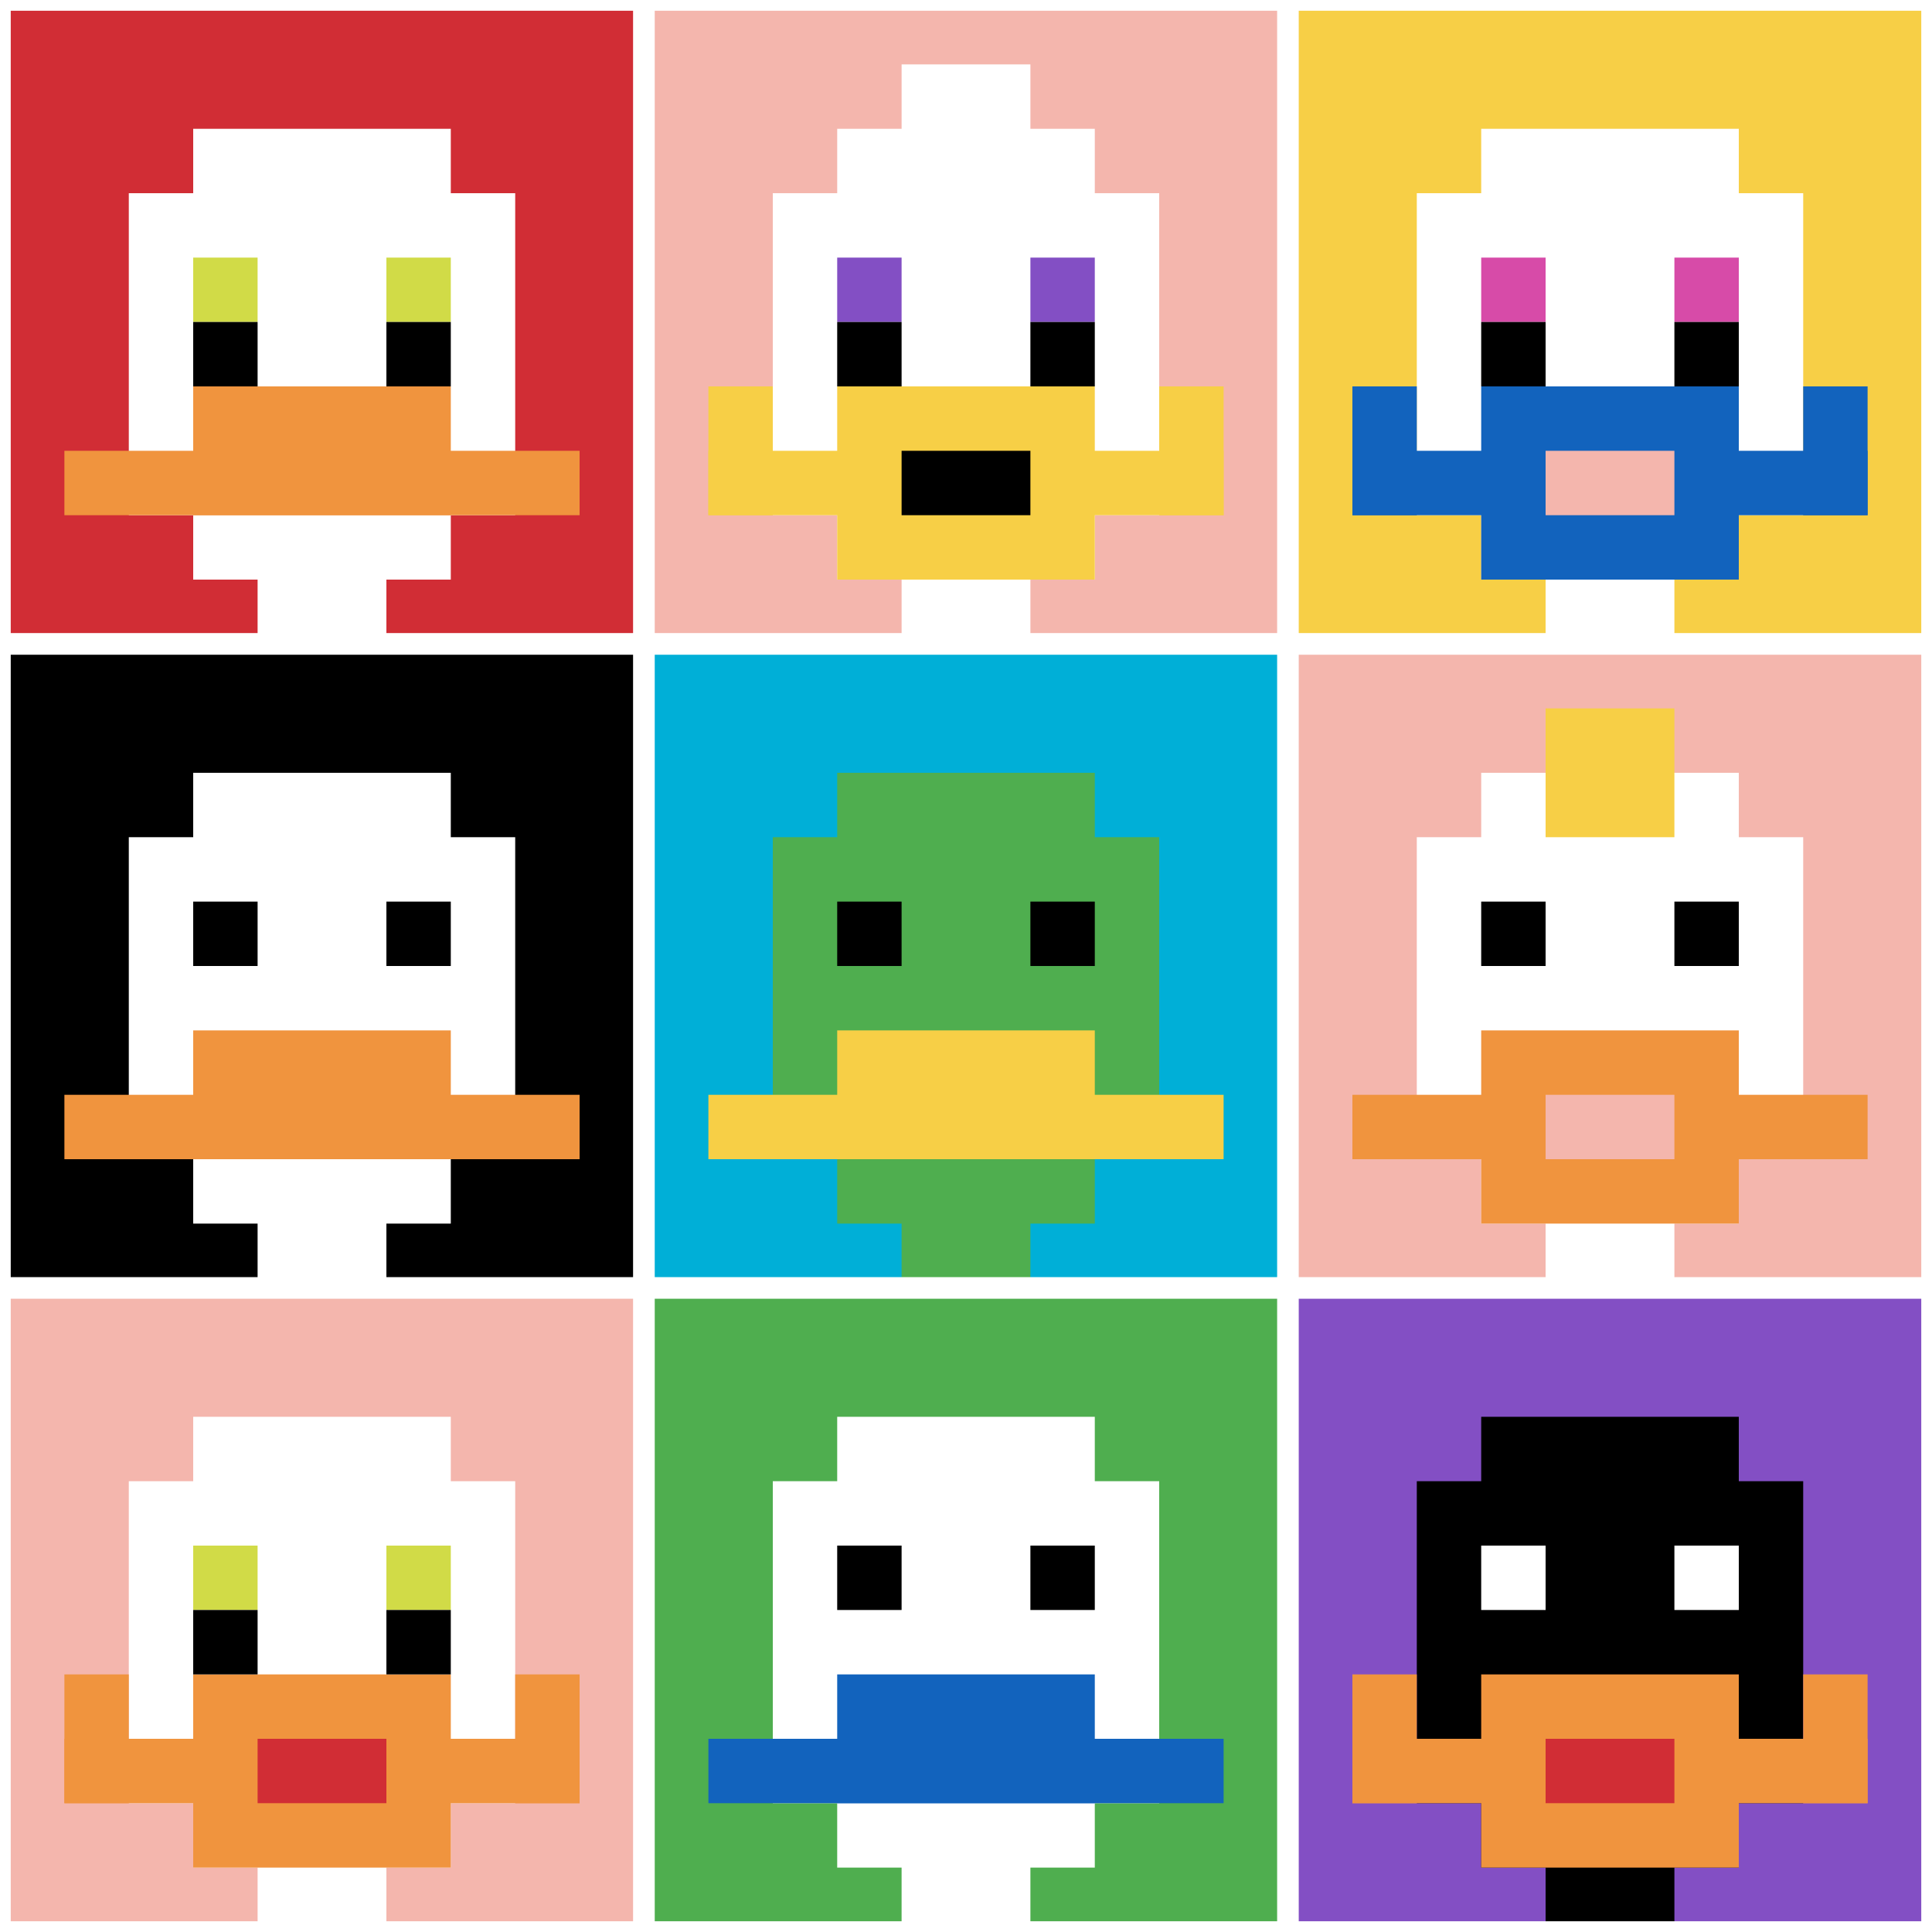
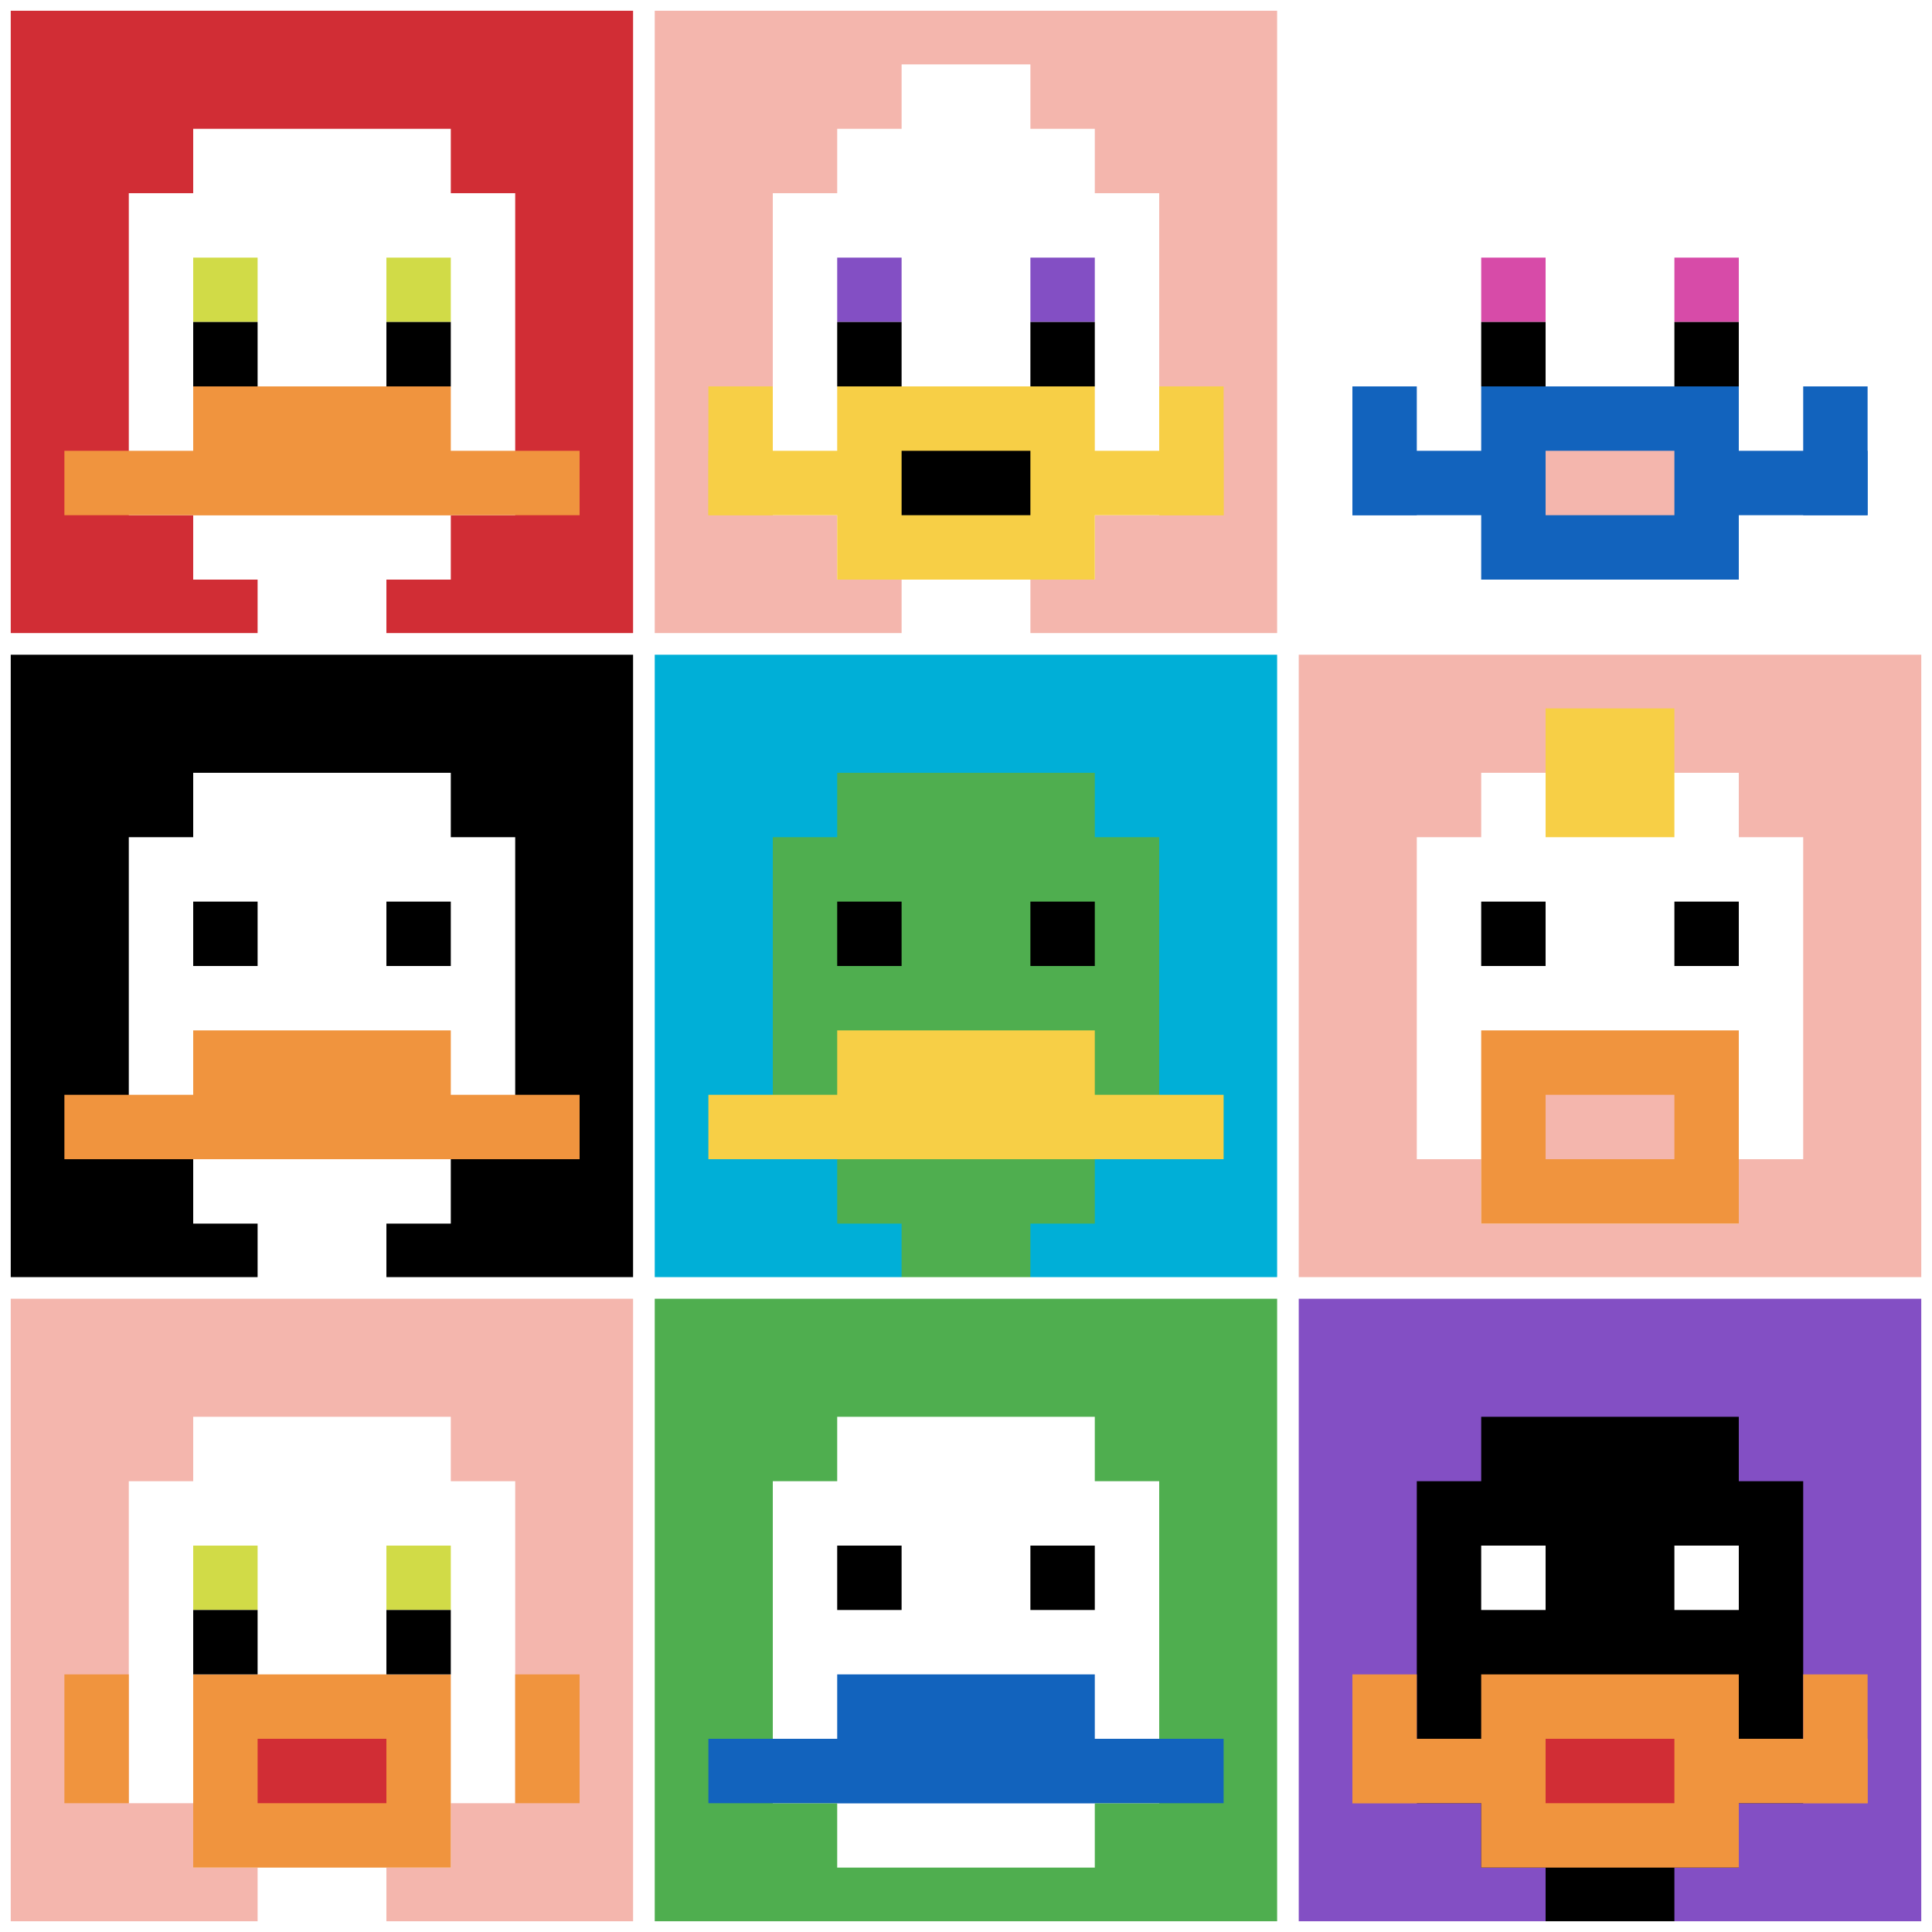
<svg xmlns="http://www.w3.org/2000/svg" version="1.1" width="924" height="924" _mstHidden="1">
  <font _mstmutation="1" _msttexthash="469864629" _msthidden="1" _msthash="12">
    <title _mstMutation="1">'<font _mstmutation="1" _msttexthash="218179" _msthidden="1" _msthash="13">goose-pfp-600882</font>' by Dmitri Cherniak</title>
    <desc _mstMutation="1" _mstHidden="1">
      <font _mstmutation="1" _msttexthash="12494404" _msthidden="1" _msthash="14">seed=600882
backgroundColor=#ffffff
padding=20
innerPadding=0
timeout=500
dimension=3
border=true
Save=function(){return n.handleSave()}
frame=44
</font>
      <font _mstmutation="1" _msttexthash="99967868" _msthidden="1" _msthash="15">
Rendered at Sun Sep 15 2024 22:26:36 GMT+0800 (中国标准时间)
Generated in &lt;1ms
</font>
    </desc>
  </font>
  <defs />
  <rect width="100%" height="100%" fill="#ffffff" />
  <g>
    <g id="0-0">
      <rect x="0" y="0" height="308" width="308" fill="#D12D35" />
      <g>
        <rect id="0-0-3-2-4-7" x="92.4" y="61.6" width="123.2" height="215.6" fill="#ffffff" />
        <rect id="0-0-2-3-6-5" x="61.6" y="92.4" width="184.8" height="154" fill="#ffffff" />
        <rect id="0-0-4-8-2-2" x="123.2" y="246.4" width="61.6" height="61.6" fill="#ffffff" />
        <rect id="0-0-1-7-8-1" x="30.8" y="215.6" width="246.4" height="30.8" fill="#F0943E" />
        <rect id="0-0-3-6-4-2" x="92.4" y="184.8" width="123.2" height="61.6" fill="#F0943E" />
        <rect id="0-0-3-4-1-1" x="92.4" y="123.2" width="30.8" height="30.8" fill="#D1DB47" />
        <rect id="0-0-6-4-1-1" x="184.8" y="123.2" width="30.8" height="30.8" fill="#D1DB47" />
        <rect id="0-0-3-5-1-1" x="92.4" y="154" width="30.8" height="30.8" fill="#000000" />
        <rect id="0-0-6-5-1-1" x="184.8" y="154" width="30.8" height="30.8" fill="#000000" />
      </g>
      <rect x="0" y="0" stroke="white" stroke-width="10.267" height="308" width="308" fill="none" />
    </g>
    <g id="1-0">
      <rect x="308" y="0" height="308" width="308" fill="#F4B6AD" />
      <g>
        <rect id="308-0-3-2-4-7" x="400.4" y="61.6" width="123.2" height="215.6" fill="#ffffff" />
        <rect id="308-0-2-3-6-5" x="369.6" y="92.4" width="184.8" height="154" fill="#ffffff" />
        <rect id="308-0-4-8-2-2" x="431.2" y="246.4" width="61.6" height="61.6" fill="#ffffff" />
        <rect id="308-0-1-7-8-1" x="338.8" y="215.6" width="246.4" height="30.8" fill="#F7CF46" />
        <rect id="308-0-3-6-4-3" x="400.4" y="184.8" width="123.2" height="92.4" fill="#F7CF46" />
        <rect id="308-0-4-7-2-1" x="431.2" y="215.6" width="61.6" height="30.8" fill="#000000" />
        <rect id="308-0-1-6-1-2" x="338.8" y="184.8" width="30.8" height="61.6" fill="#F7CF46" />
        <rect id="308-0-8-6-1-2" x="554.4" y="184.8" width="30.8" height="61.6" fill="#F7CF46" />
        <rect id="308-0-3-4-1-1" x="400.4" y="123.2" width="30.8" height="30.8" fill="#834FC4" />
        <rect id="308-0-6-4-1-1" x="492.8" y="123.2" width="30.8" height="30.8" fill="#834FC4" />
        <rect id="308-0-3-5-1-1" x="400.4" y="154" width="30.8" height="30.8" fill="#000000" />
        <rect id="308-0-6-5-1-1" x="492.8" y="154" width="30.8" height="30.8" fill="#000000" />
        <rect id="308-0-4-1-2-2" x="431.2" y="30.8" width="61.6" height="61.6" fill="#ffffff" />
      </g>
      <rect x="308" y="0" stroke="white" stroke-width="10.267" height="308" width="308" fill="none" />
    </g>
    <g id="2-0">
-       <rect x="616" y="0" height="308" width="308" fill="#F7CF46" />
      <g>
        <rect id="616-0-3-2-4-7" x="708.4" y="61.6" width="123.2" height="215.6" fill="#ffffff" />
        <rect id="616-0-2-3-6-5" x="677.6" y="92.4" width="184.8" height="154" fill="#ffffff" />
        <rect id="616-0-4-8-2-2" x="739.2" y="246.4" width="61.6" height="61.6" fill="#ffffff" />
        <rect id="616-0-1-7-8-1" x="646.8" y="215.6" width="246.4" height="30.8" fill="#1263BD" />
        <rect id="616-0-3-6-4-3" x="708.4" y="184.8" width="123.2" height="92.4" fill="#1263BD" />
        <rect id="616-0-4-7-2-1" x="739.2" y="215.6" width="61.6" height="30.8" fill="#F4B6AD" />
        <rect id="616-0-1-6-1-2" x="646.8" y="184.8" width="30.8" height="61.6" fill="#1263BD" />
        <rect id="616-0-8-6-1-2" x="862.4" y="184.8" width="30.8" height="61.6" fill="#1263BD" />
        <rect id="616-0-3-4-1-1" x="708.4" y="123.2" width="30.8" height="30.8" fill="#D74BA8" />
        <rect id="616-0-6-4-1-1" x="800.8" y="123.2" width="30.8" height="30.8" fill="#D74BA8" />
        <rect id="616-0-3-5-1-1" x="708.4" y="154" width="30.8" height="30.8" fill="#000000" />
        <rect id="616-0-6-5-1-1" x="800.8" y="154" width="30.8" height="30.8" fill="#000000" />
      </g>
      <rect x="616" y="0" stroke="white" stroke-width="10.267" height="308" width="308" fill="none" />
    </g>
    <g id="0-1">
      <rect x="0" y="308" height="308" width="308" fill="#000000" />
      <g>
        <rect id="0-308-3-2-4-7" x="92.4" y="369.6" width="123.2" height="215.6" fill="#ffffff" />
        <rect id="0-308-2-3-6-5" x="61.6" y="400.4" width="184.8" height="154" fill="#ffffff" />
        <rect id="0-308-4-8-2-2" x="123.2" y="554.4" width="61.6" height="61.6" fill="#ffffff" />
        <rect id="0-308-1-7-8-1" x="30.8" y="523.6" width="246.4" height="30.8" fill="#F0943E" />
        <rect id="0-308-3-6-4-2" x="92.4" y="492.8" width="123.2" height="61.6" fill="#F0943E" />
        <rect id="0-308-3-4-1-1" x="92.4" y="431.2" width="30.8" height="30.8" fill="#000000" />
        <rect id="0-308-6-4-1-1" x="184.8" y="431.2" width="30.8" height="30.8" fill="#000000" />
      </g>
      <rect x="0" y="308" stroke="white" stroke-width="10.267" height="308" width="308" fill="none" />
    </g>
    <g id="1-1">
      <rect x="308" y="308" height="308" width="308" fill="#00AFD7" />
      <g>
        <rect id="308-308-3-2-4-7" x="400.4" y="369.6" width="123.2" height="215.6" fill="#4FAE4F" />
        <rect id="308-308-2-3-6-5" x="369.6" y="400.4" width="184.8" height="154" fill="#4FAE4F" />
        <rect id="308-308-4-8-2-2" x="431.2" y="554.4" width="61.6" height="61.6" fill="#4FAE4F" />
        <rect id="308-308-1-7-8-1" x="338.8" y="523.6" width="246.4" height="30.8" fill="#F7CF46" />
        <rect id="308-308-3-6-4-2" x="400.4" y="492.8" width="123.2" height="61.6" fill="#F7CF46" />
        <rect id="308-308-3-4-1-1" x="400.4" y="431.2" width="30.8" height="30.8" fill="#000000" />
        <rect id="308-308-6-4-1-1" x="492.8" y="431.2" width="30.8" height="30.8" fill="#000000" />
      </g>
      <rect x="308" y="308" stroke="white" stroke-width="10.267" height="308" width="308" fill="none" />
    </g>
    <g id="2-1">
      <rect x="616" y="308" height="308" width="308" fill="#F4B6AD" />
      <g>
        <rect id="616-308-3-2-4-7" x="708.4" y="369.6" width="123.2" height="215.6" fill="#ffffff" />
        <rect id="616-308-2-3-6-5" x="677.6" y="400.4" width="184.8" height="154" fill="#ffffff" />
-         <rect id="616-308-4-8-2-2" x="739.2" y="554.4" width="61.6" height="61.6" fill="#ffffff" />
-         <rect id="616-308-1-7-8-1" x="646.8" y="523.6" width="246.4" height="30.8" fill="#F0943E" />
        <rect id="616-308-3-6-4-3" x="708.4" y="492.8" width="123.2" height="92.4" fill="#F0943E" />
        <rect id="616-308-4-7-2-1" x="739.2" y="523.6" width="61.6" height="30.8" fill="#F4B6AD" />
        <rect id="616-308-3-4-1-1" x="708.4" y="431.2" width="30.8" height="30.8" fill="#000000" />
        <rect id="616-308-6-4-1-1" x="800.8" y="431.2" width="30.8" height="30.8" fill="#000000" />
        <rect id="616-308-4-1-2-2" x="739.2" y="338.8" width="61.6" height="61.6" fill="#F7CF46" />
      </g>
      <rect x="616" y="308" stroke="white" stroke-width="10.267" height="308" width="308" fill="none" />
    </g>
    <g id="0-2">
      <rect x="0" y="616" height="308" width="308" fill="#F4B6AD" />
      <g>
        <rect id="0-616-3-2-4-7" x="92.4" y="677.6" width="123.2" height="215.6" fill="#ffffff" />
        <rect id="0-616-2-3-6-5" x="61.6" y="708.4" width="184.8" height="154" fill="#ffffff" />
        <rect id="0-616-4-8-2-2" x="123.2" y="862.4" width="61.6" height="61.6" fill="#ffffff" />
-         <rect id="0-616-1-7-8-1" x="30.8" y="831.6" width="246.4" height="30.8" fill="#F0943E" />
        <rect id="0-616-3-6-4-3" x="92.4" y="800.8" width="123.2" height="92.4" fill="#F0943E" />
        <rect id="0-616-4-7-2-1" x="123.2" y="831.6" width="61.6" height="30.8" fill="#D12D35" />
        <rect id="0-616-1-6-1-2" x="30.8" y="800.8" width="30.8" height="61.6" fill="#F0943E" />
        <rect id="0-616-8-6-1-2" x="246.4" y="800.8" width="30.8" height="61.6" fill="#F0943E" />
        <rect id="0-616-3-4-1-1" x="92.4" y="739.2" width="30.8" height="30.8" fill="#D1DB47" />
        <rect id="0-616-6-4-1-1" x="184.8" y="739.2" width="30.8" height="30.8" fill="#D1DB47" />
        <rect id="0-616-3-5-1-1" x="92.4" y="770" width="30.8" height="30.8" fill="#000000" />
        <rect id="0-616-6-5-1-1" x="184.8" y="770" width="30.8" height="30.8" fill="#000000" />
      </g>
      <rect x="0" y="616" stroke="white" stroke-width="10.267" height="308" width="308" fill="none" />
    </g>
    <g id="1-2">
      <rect x="308" y="616" height="308" width="308" fill="#4FAE4F" />
      <g>
        <rect id="308-616-3-2-4-7" x="400.4" y="677.6" width="123.2" height="215.6" fill="#ffffff" />
        <rect id="308-616-2-3-6-5" x="369.6" y="708.4" width="184.8" height="154" fill="#ffffff" />
-         <rect id="308-616-4-8-2-2" x="431.2" y="862.4" width="61.6" height="61.6" fill="#ffffff" />
        <rect id="308-616-1-7-8-1" x="338.8" y="831.6" width="246.4" height="30.8" fill="#1263BD" />
        <rect id="308-616-3-6-4-2" x="400.4" y="800.8" width="123.2" height="61.6" fill="#1263BD" />
        <rect id="308-616-3-4-1-1" x="400.4" y="739.2" width="30.8" height="30.8" fill="#000000" />
        <rect id="308-616-6-4-1-1" x="492.8" y="739.2" width="30.8" height="30.8" fill="#000000" />
      </g>
      <rect x="308" y="616" stroke="white" stroke-width="10.267" height="308" width="308" fill="none" />
    </g>
    <g id="2-2">
      <rect x="616" y="616" height="308" width="308" fill="#834FC4" />
      <g>
        <rect id="616-616-3-2-4-7" x="708.4" y="677.6" width="123.2" height="215.6" fill="#000000" />
        <rect id="616-616-2-3-6-5" x="677.6" y="708.4" width="184.8" height="154" fill="#000000" />
        <rect id="616-616-4-8-2-2" x="739.2" y="862.4" width="61.6" height="61.6" fill="#000000" />
        <rect id="616-616-1-7-8-1" x="646.8" y="831.6" width="246.4" height="30.8" fill="#F0943E" />
        <rect id="616-616-3-6-4-3" x="708.4" y="800.8" width="123.2" height="92.4" fill="#F0943E" />
        <rect id="616-616-4-7-2-1" x="739.2" y="831.6" width="61.6" height="30.8" fill="#D12D35" />
        <rect id="616-616-1-6-1-2" x="646.8" y="800.8" width="30.8" height="61.6" fill="#F0943E" />
        <rect id="616-616-8-6-1-2" x="862.4" y="800.8" width="30.8" height="61.6" fill="#F0943E" />
        <rect id="616-616-3-4-1-1" x="708.4" y="739.2" width="30.8" height="30.8" fill="#ffffff" />
        <rect id="616-616-6-4-1-1" x="800.8" y="739.2" width="30.8" height="30.8" fill="#ffffff" />
      </g>
      <rect x="616" y="616" stroke="white" stroke-width="10.267" height="308" width="308" fill="none" />
    </g>
  </g>
</svg>